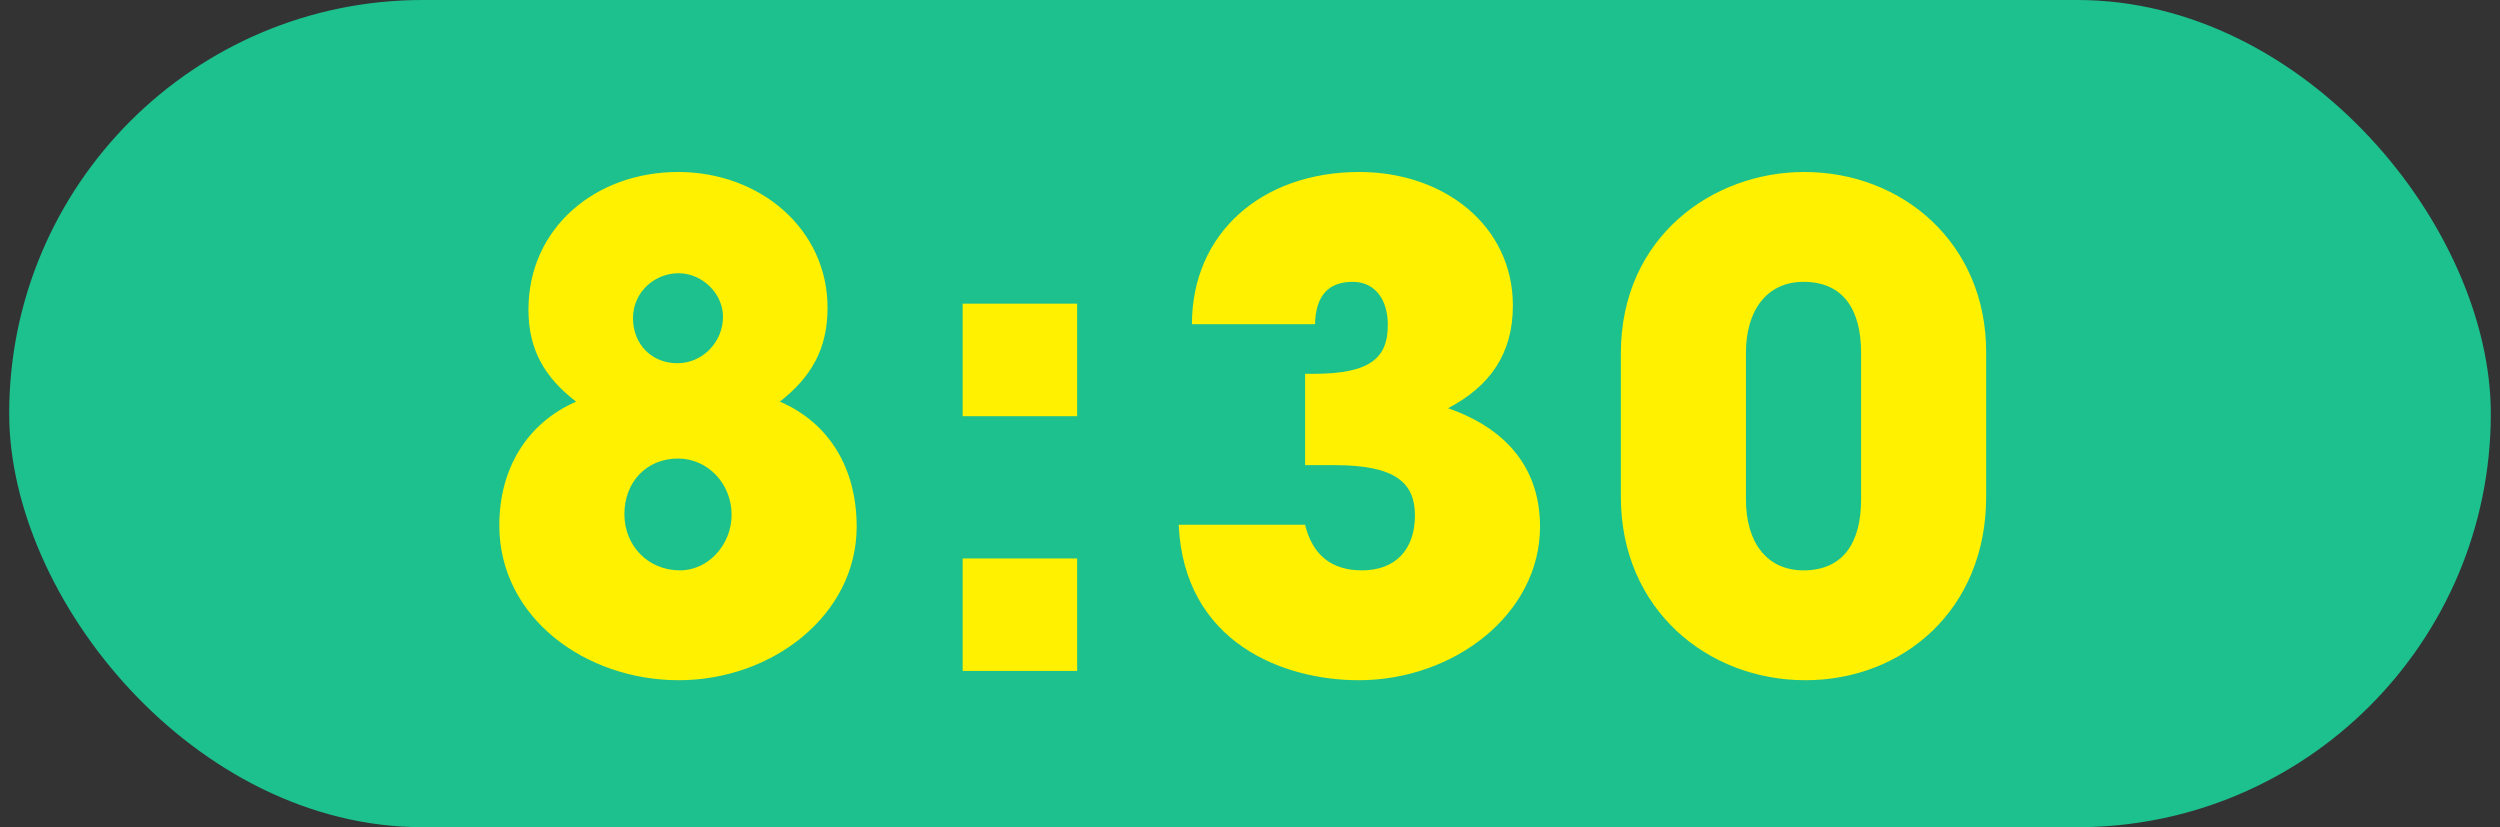
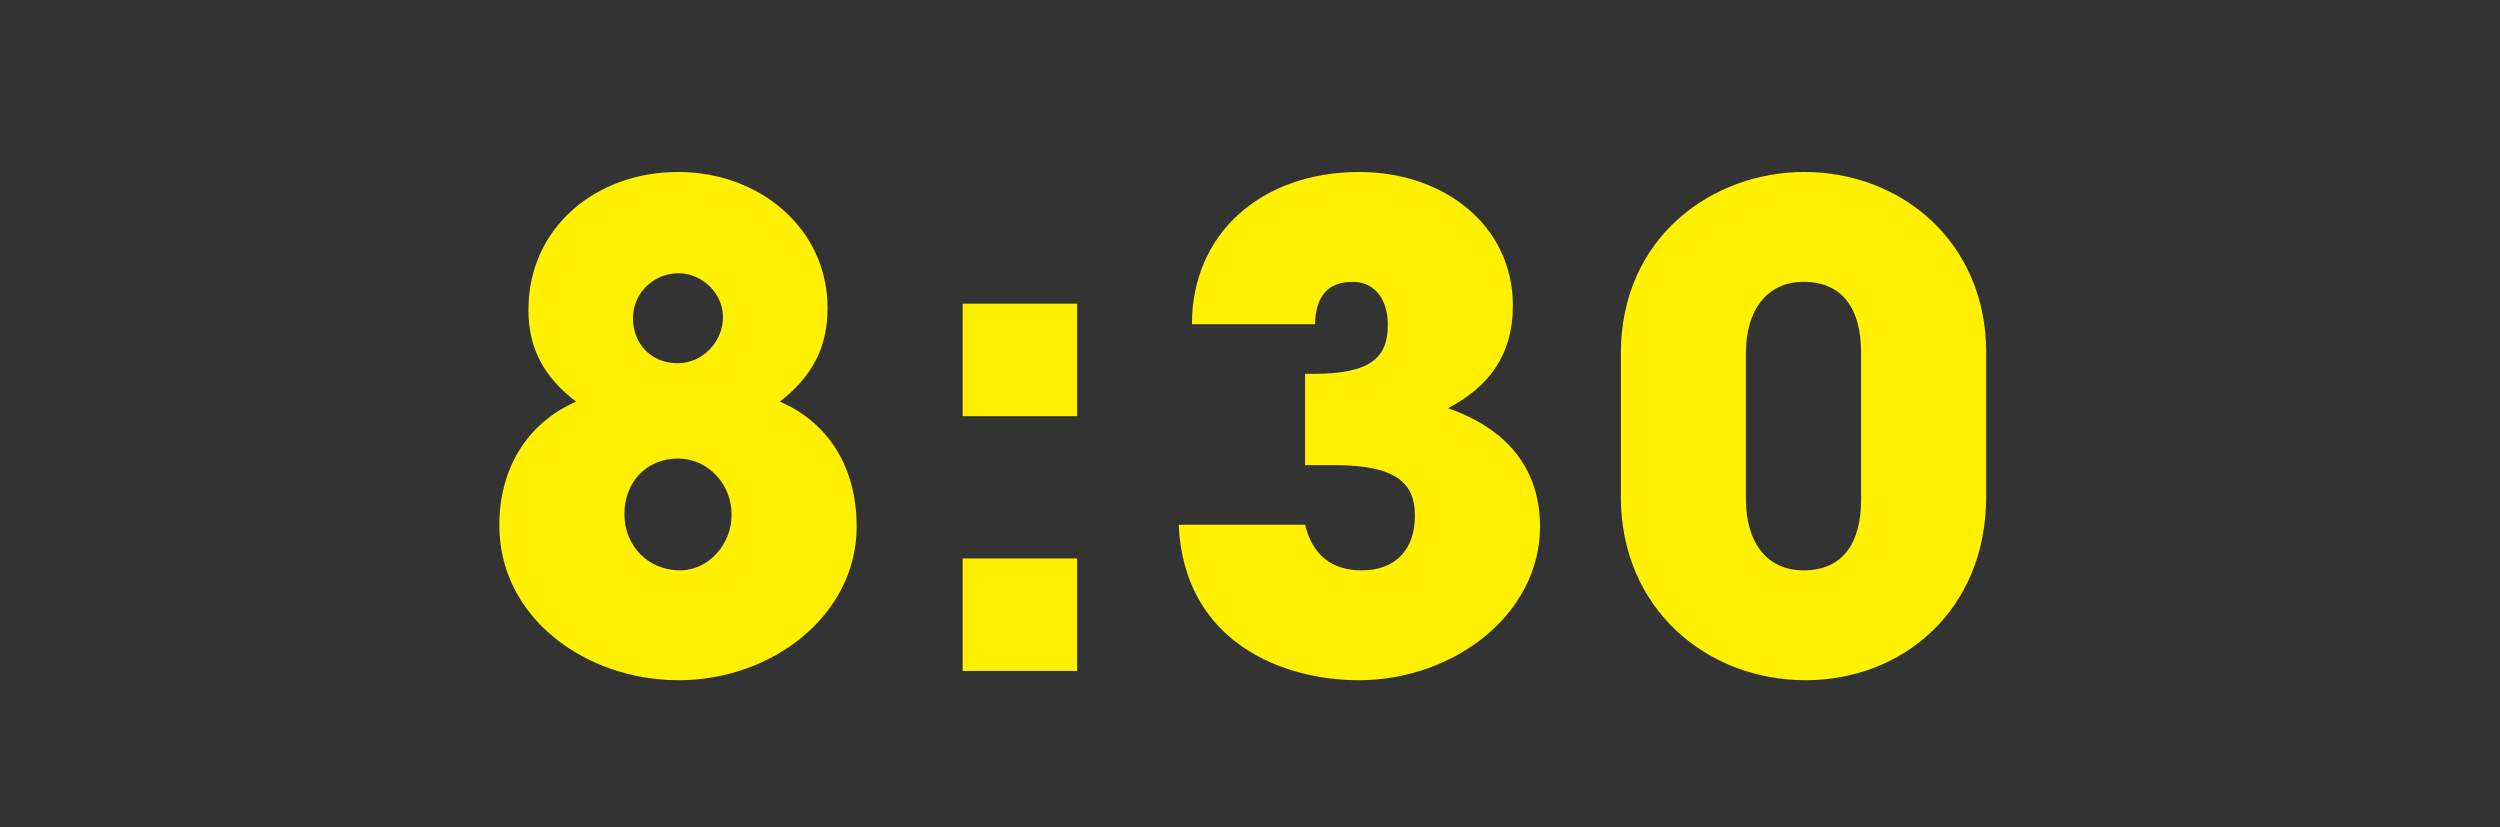
<svg xmlns="http://www.w3.org/2000/svg" width="136" height="45" viewBox="0 0 136 45" fill="none">
  <rect x="0" y="0" width="136" height="45" fill="#333333" stroke="none" />
-   <rect x="0.5" width="135" height="45" rx="22.5" fill="#1CC18E" />
  <path d="M42.427 21.848C45.091 23 46.603 25.448 46.603 28.652C46.603 33.44 42.031 37.004 36.919 37.004C31.879 37.004 27.163 33.62 27.163 28.58C27.163 25.52 28.639 23.036 31.339 21.848C29.647 20.552 28.747 19.04 28.747 16.844C28.747 12.38 32.419 9.356 36.883 9.356C41.383 9.356 45.019 12.488 45.019 16.736C45.019 19.004 44.119 20.516 42.427 21.848ZM36.847 19.76C38.251 19.76 39.331 18.572 39.331 17.24C39.331 15.944 38.179 14.864 36.919 14.864C35.587 14.864 34.435 15.908 34.435 17.312C34.435 18.716 35.443 19.76 36.847 19.76ZM36.991 31.028C38.539 31.028 39.799 29.624 39.799 28.004C39.799 26.312 38.503 24.944 36.883 24.944C35.155 24.944 33.967 26.24 33.967 27.968C33.967 29.696 35.263 31.028 36.991 31.028ZM58.597 22.64H52.369V16.52H58.597V22.64ZM58.597 36.5H52.369V30.38H58.597V36.5ZM72.617 25.304H70.997V20.336H71.465C74.597 20.336 75.497 19.436 75.497 17.672C75.497 16.268 74.777 15.332 73.589 15.332C72.293 15.332 71.573 16.052 71.537 17.636H64.841C64.841 12.668 68.657 9.356 73.949 9.356C78.557 9.356 82.301 12.272 82.301 16.628C82.301 19.256 81.041 21.02 78.773 22.208C82.085 23.36 83.777 25.592 83.777 28.652C83.777 33.404 79.097 37.004 73.913 37.004C69.845 37.004 64.409 34.988 64.121 28.544H70.997C71.393 30.164 72.401 31.028 74.093 31.028C75.929 31.028 76.973 29.876 76.973 28.04C76.973 26.276 75.929 25.304 72.617 25.304ZM108.047 19.148V27.032C108.047 33.188 103.511 37.004 98.219 37.004C92.891 37.004 88.175 33.152 88.175 27.032V19.22C88.175 12.884 93.179 9.356 98.147 9.356C103.511 9.356 108.047 13.244 108.047 19.148ZM101.243 27.176V19.184C101.243 16.844 100.271 15.332 98.111 15.332C96.095 15.332 94.979 16.916 94.979 19.184V27.176C94.979 29.48 96.095 31.028 98.111 31.028C100.271 31.028 101.243 29.516 101.243 27.176Z" fill="#FFF100" />
</svg>